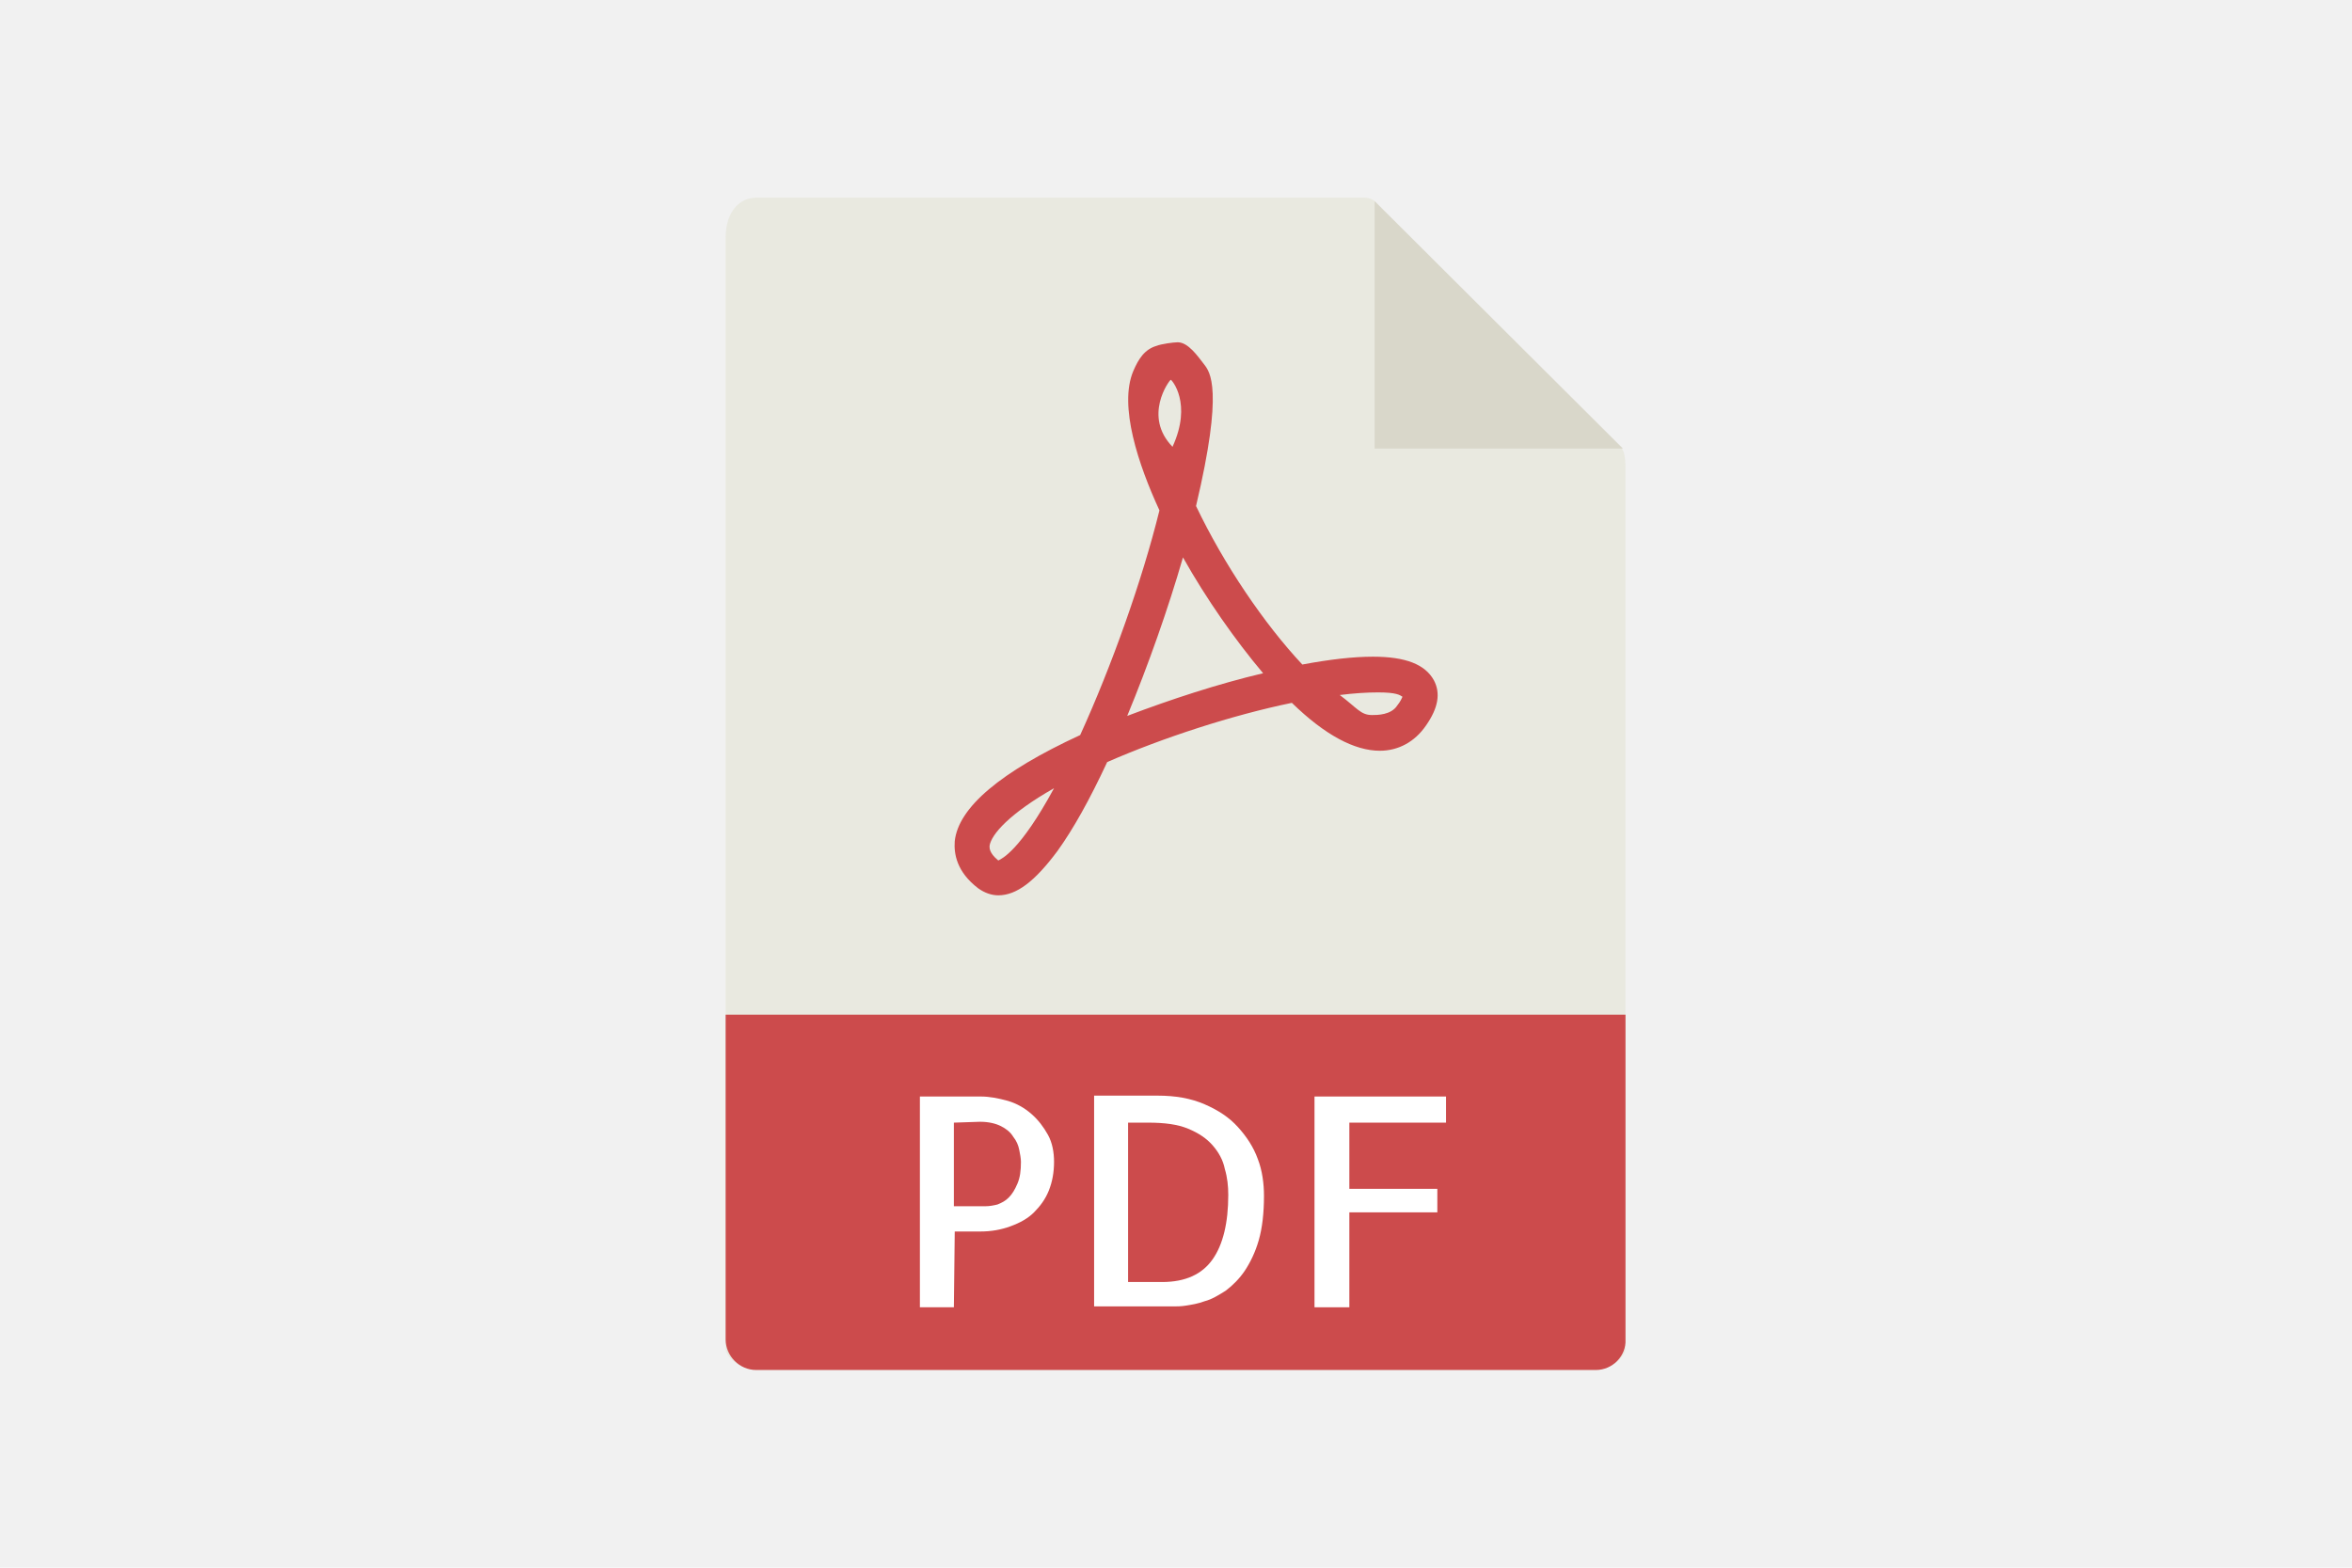
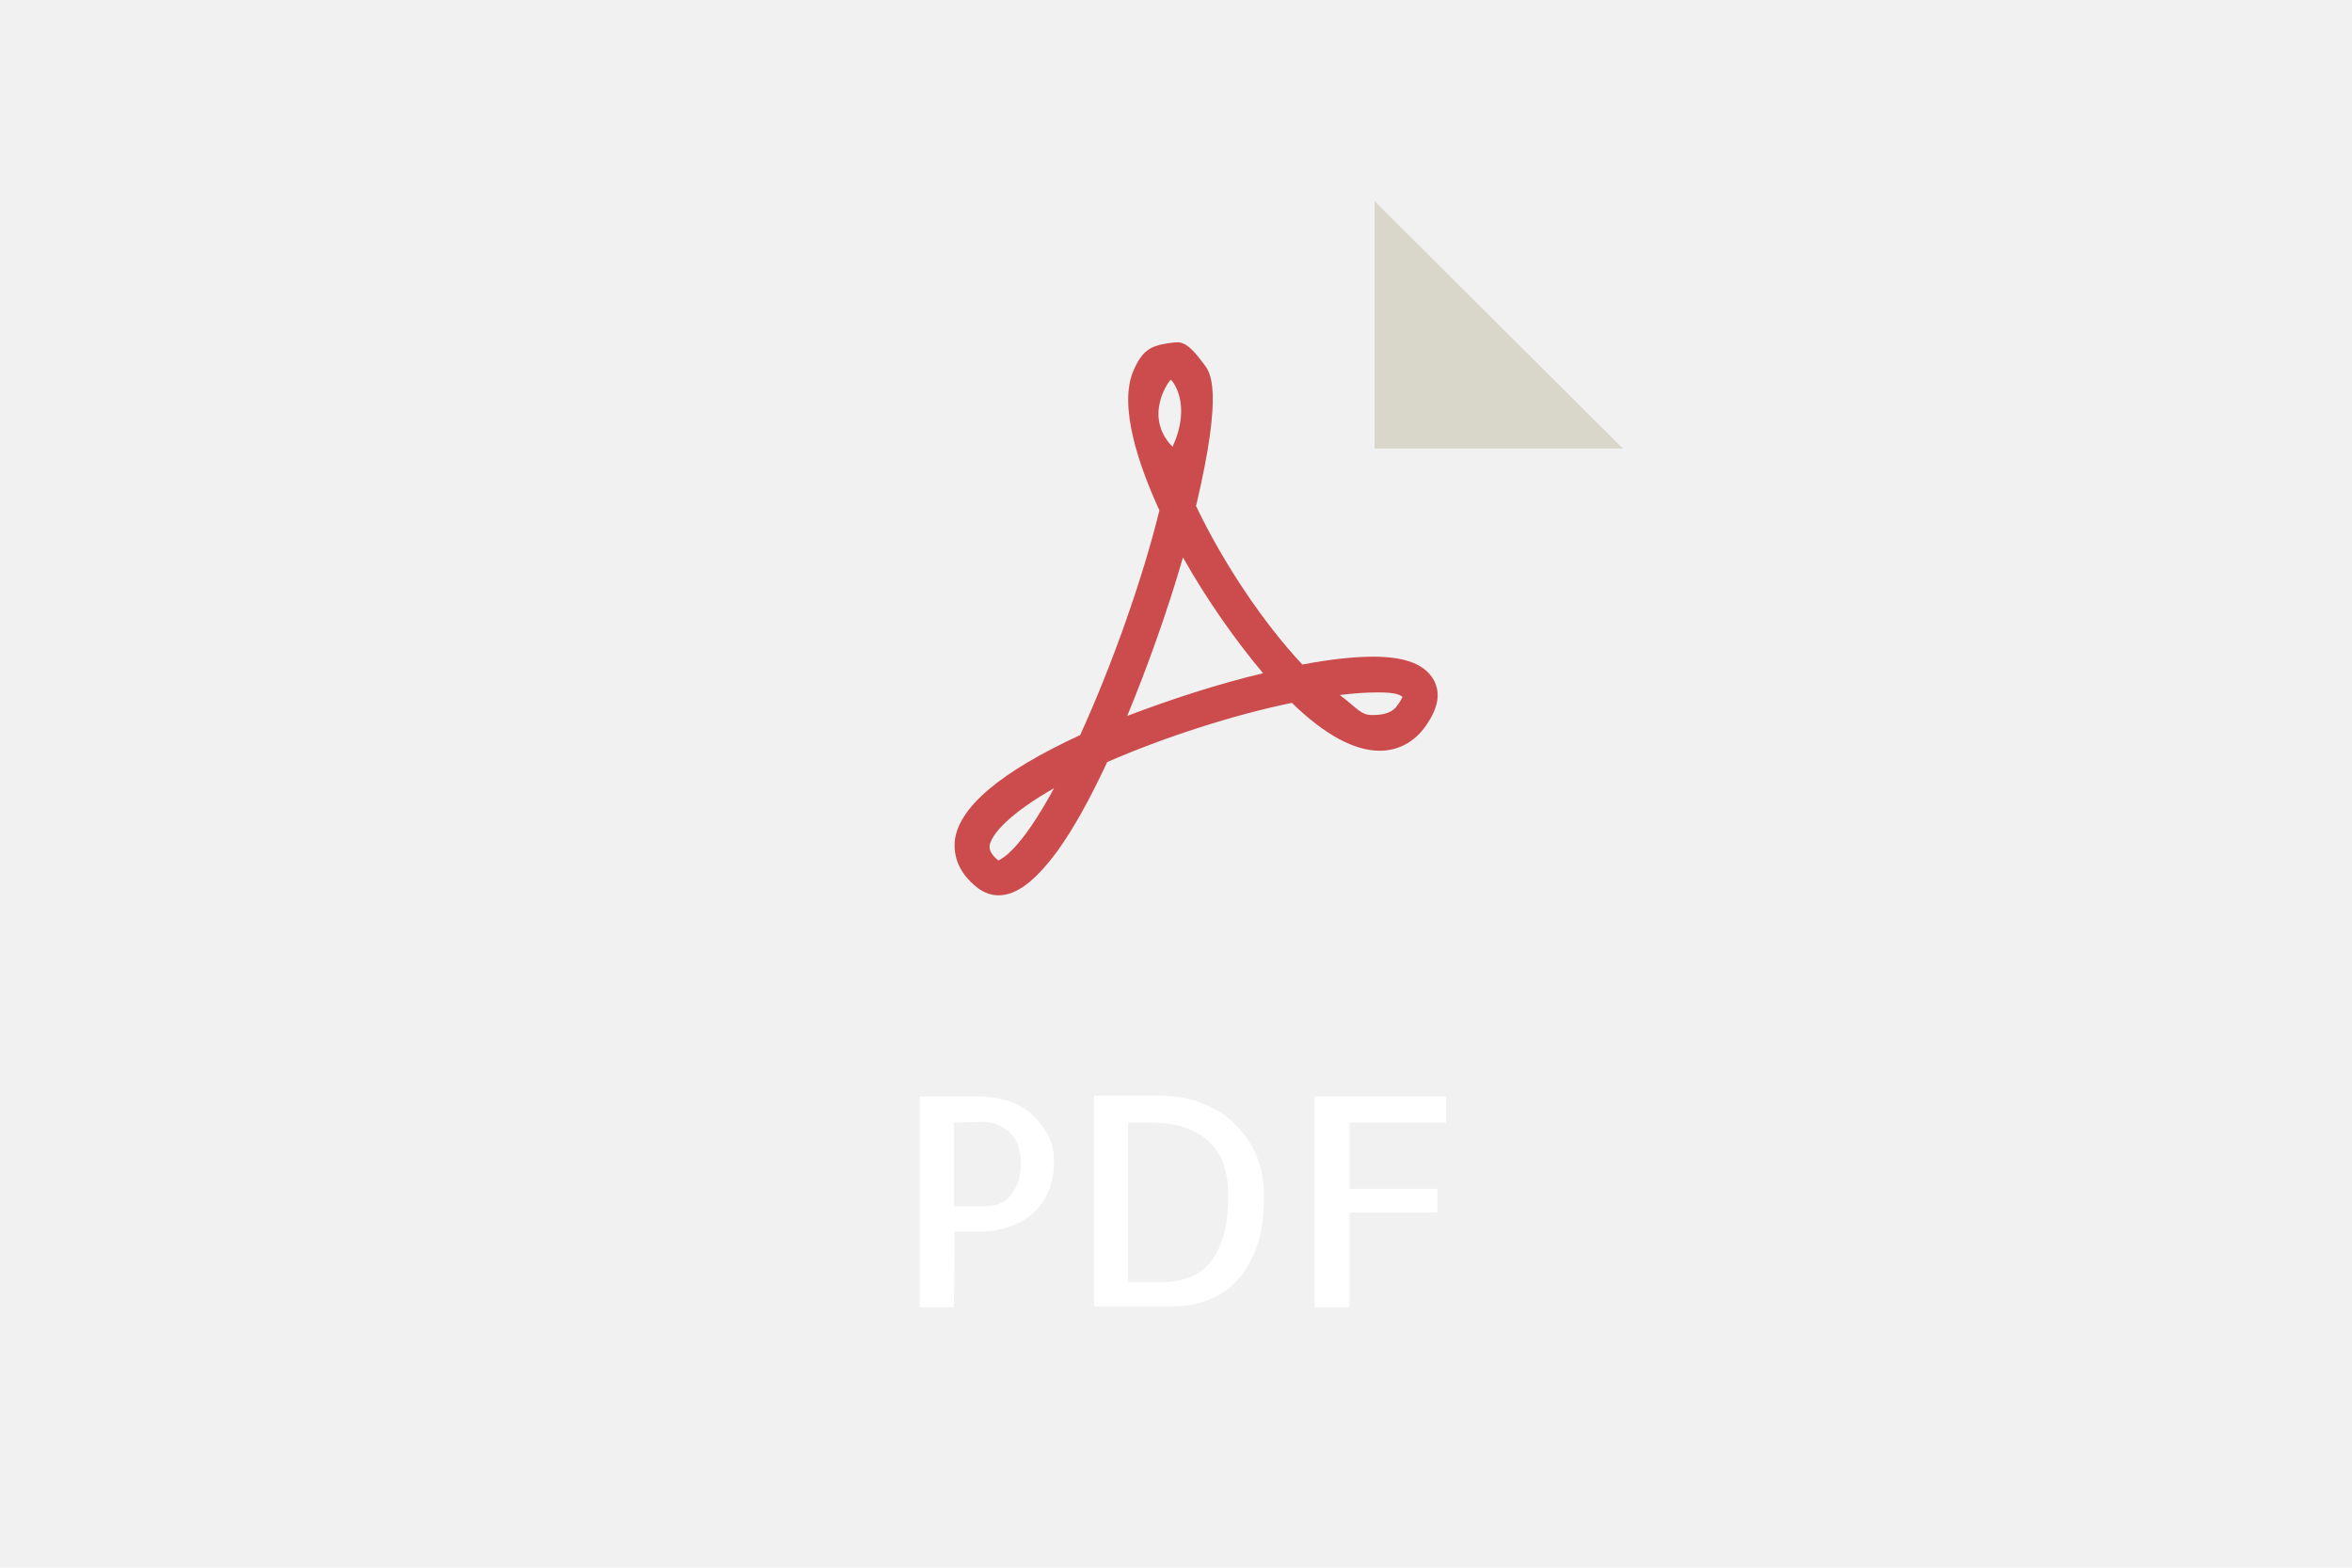
<svg xmlns="http://www.w3.org/2000/svg" version="1.1" id="Capa_1" x="0px" y="0px" viewBox="0 0 270 180" style="enable-background:new 0 0 270 180;" xml:space="preserve">
  <style type="text/css">
	.st0{fill:#F1F1F1;}
	.st1{fill:#E9E9E0;}
	.st2{fill:#D9D7CA;}
	.st3{fill:#CC4B4C;}
	.st4{fill:#FFFFFF;}
</style>
  <rect class="st0" width="270" height="180" />
  <g>
-     <path class="st1" d="M156.6,22.7H86.8c-1.9,0-3.5,1.6-3.5,4.6v127.6c0,0.8,1.6,2.4,3.5,2.4h96.3c1.9,0,3.5-1.6,3.5-2.4v-101   c0-1.7-0.2-2.2-0.6-2.6l-28-28C157.7,22.9,157.2,22.7,156.6,22.7z" />
    <polygon class="st2" points="157.8,23.1 157.8,51.5 186.3,51.5  " />
    <path class="st3" d="M114.6,102.8L114.6,102.8c-0.8,0-1.6-0.3-2.3-0.8c-2.5-1.9-2.8-4-2.7-5.4c0.4-3.9,5.3-8,14.4-12.2   c3.6-7.9,7.1-17.7,9.1-25.8c-2.4-5.2-4.7-12-3-16c0.6-1.4,1.3-2.5,2.7-2.9c0.5-0.2,1.9-0.4,2.4-0.4c1.2,0,2.3,1.6,3,2.5   c0.7,0.9,2.3,2.8-0.9,16.3c3.2,6.7,7.8,13.5,12.2,18.2c3.2-0.6,5.9-0.9,8.1-0.9c3.8,0,6,0.9,7,2.7c0.8,1.5,0.5,3.2-0.9,5.2   c-1.3,1.9-3.2,2.9-5.3,2.9c-2.9,0-6.3-1.8-10.1-5.5c-6.8,1.4-14.8,4-21.2,6.8c-2,4.3-3.9,7.7-5.7,10.2   C118.8,101.2,116.7,102.8,114.6,102.8z M121,90.5c-5.1,2.9-7.2,5.3-7.4,6.6c0,0.2-0.1,0.8,1,1.7C115,98.6,117.1,97.7,121,90.5z    M153.8,79.8c2,1.5,2.4,2.3,3.7,2.3c0.6,0,2.2,0,2.9-1.1c0.4-0.5,0.5-0.8,0.6-1c-0.3-0.2-0.7-0.5-2.8-0.5   C156.9,79.5,155.4,79.6,153.8,79.8z M135.8,64c-1.7,5.9-4,12.4-6.4,18.2c5-1.9,10.5-3.7,15.6-4.9C141.8,73.5,138.5,68.8,135.8,64z    M134.4,43.6c-0.2,0.1-3.2,4.2,0.2,7.7C136.9,46.3,134.5,43.6,134.4,43.6z" />
-     <path class="st3" d="M183.2,157.3H86.8c-1.9,0-3.5-1.6-3.5-3.5v-37.3h103.3v37.3C186.7,155.7,185.1,157.3,183.2,157.3z" />
    <g>
      <path class="st4" d="M109.5,150.1h-3.9v-24.2h7c1,0,2,0.2,3.1,0.5c1,0.3,1.9,0.8,2.7,1.5c0.8,0.7,1.4,1.5,1.9,2.4s0.7,2,0.7,3.1    c0,1.2-0.2,2.3-0.6,3.3c-0.4,1-1,1.8-1.7,2.5s-1.6,1.2-2.7,1.6c-1.1,0.4-2.2,0.6-3.5,0.6h-2.9L109.5,150.1L109.5,150.1z     M109.5,128.9v9.6h3.6c0.5,0,1-0.1,1.4-0.2c0.5-0.2,0.9-0.4,1.3-0.8c0.4-0.4,0.7-0.9,1-1.6s0.4-1.5,0.4-2.5c0-0.4-0.1-0.9-0.2-1.4    c-0.1-0.5-0.3-1-0.7-1.5c-0.3-0.5-0.8-0.9-1.4-1.2c-0.6-0.3-1.4-0.5-2.4-0.5L109.5,128.9L109.5,128.9z" />
      <path class="st4" d="M145.1,137.3c0,2-0.2,3.7-0.6,5.1c-0.4,1.4-1,2.6-1.6,3.5s-1.4,1.7-2.2,2.3c-0.8,0.5-1.6,1-2.4,1.2    c-0.8,0.3-1.5,0.4-2.1,0.5c-0.6,0.1-1.1,0.1-1.4,0.1h-9.2v-24.2h7.3c2,0,3.8,0.3,5.4,1s2.8,1.5,3.8,2.6c1,1.1,1.8,2.3,2.3,3.7    C144.9,134.4,145.1,135.9,145.1,137.3z M133.4,147.2c2.7,0,4.6-0.9,5.8-2.6c1.2-1.7,1.8-4.2,1.8-7.4c0-1-0.1-2-0.4-3    c-0.2-1-0.7-1.9-1.4-2.7c-0.7-0.8-1.6-1.4-2.8-1.9s-2.7-0.7-4.6-0.7h-2.3v18.3C129.5,147.2,133.4,147.2,133.4,147.2z" />
      <path class="st4" d="M154.9,128.9v7.6H165v2.7h-10.1v10.9h-4v-24.2H166v3H154.9z" />
    </g>
  </g>
</svg>